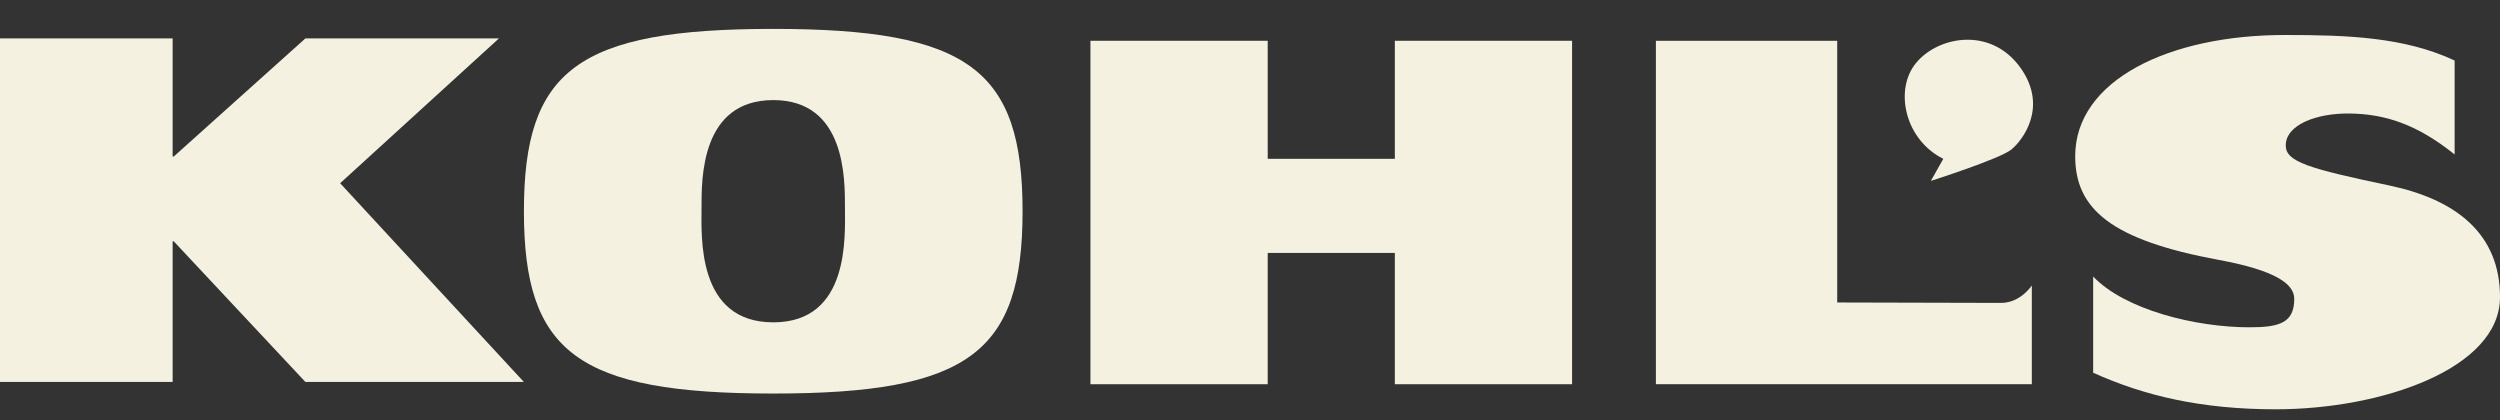
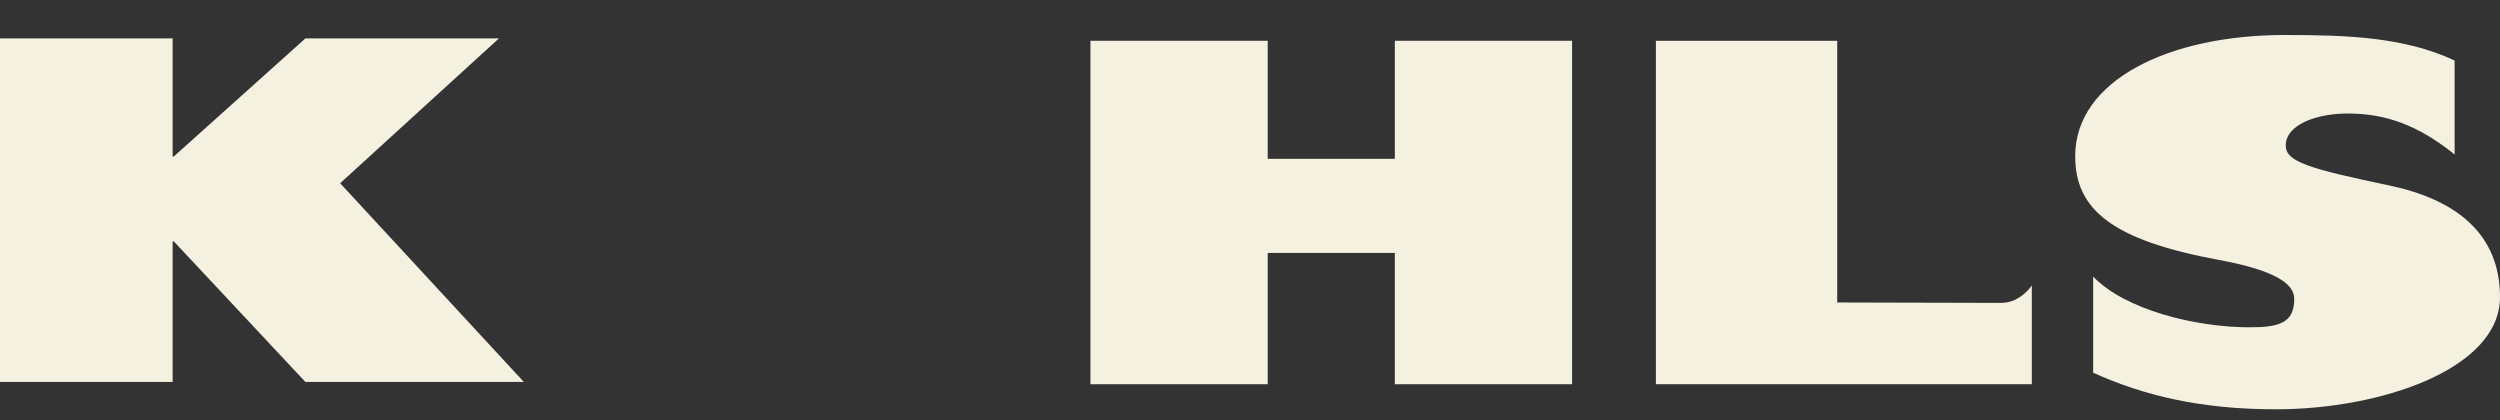
<svg xmlns="http://www.w3.org/2000/svg" width="113" height="19" viewBox="0 0 113 19" fill="none">
  <rect x="0" y="0" width="113" height="19" fill="#333333" stroke="none" />
  <g clip-path="url(#clip0_288_81205)">
    <path d="M0 1.737H7.803V7.074H7.854L13.803 1.737H22.551L15.374 8.282L23.677 17.263H13.803L7.854 10.908H7.803V17.263H0V1.737Z" fill="#F5F1E1" />
-     <path d="M34.951 14.57C38.422 14.57 38.192 10.671 38.192 9.384C38.192 8.097 38.231 4.524 34.951 4.524C31.67 4.524 31.709 8.097 31.709 9.384C31.709 10.671 31.478 14.57 34.951 14.57ZM34.951 1.306C43.81 1.306 46.22 3.176 46.22 9.547C46.22 15.918 43.81 17.788 34.951 17.788C26.09 17.788 23.681 15.918 23.681 9.547C23.681 3.176 26.09 1.306 34.951 1.306Z" fill="#F5F1E1" />
    <path d="M63.047 11.432V17.367H71.058V1.843H63.047V7.179H57.3V1.843H49.288V17.367H57.3V11.432H63.047Z" fill="#F5F1E1" />
    <path d="M74.846 1.843H83.042V13.672C83.042 13.672 89.585 13.691 90.454 13.691C91.324 13.691 91.838 12.905 91.838 12.905V17.367H74.846V1.843Z" fill="#F5F1E1" />
    <path d="M110.949 6.982C109.253 5.616 107.8 5.156 106.237 5.131C104.71 5.104 103.315 5.639 103.315 6.575C103.315 7.314 104.358 7.62 108.006 8.386C111.003 9.017 113 10.559 113 13.429C113 16.668 107.648 18.5 102.861 18.5C99.5 18.5 96.92 17.89 94.611 16.847V12.499C96.038 13.998 99.231 14.794 101.677 14.794C103.034 14.794 103.7 14.594 103.7 13.507C103.7 12.834 102.854 12.221 100.292 11.748C95.439 10.853 93.799 9.454 93.799 7.062C93.799 3.627 98.041 1.582 103.268 1.582C106.086 1.582 108.673 1.67 110.949 2.736V6.982Z" fill="#F5F1E1" />
-     <path d="M87.275 8.176L87.837 7.179C86.147 6.337 85.649 4.197 86.507 2.977C87.43 1.663 89.992 1.101 91.375 3.134C92.553 4.868 91.426 6.337 90.914 6.758C90.403 7.179 87.275 8.176 87.275 8.176Z" fill="#F5F1E1" />
  </g>
  <defs>
    <clipPath id="clip0_288_81205">
      <rect width="113" height="18" fill="white" transform="translate(0 0.5)" />
    </clipPath>
  </defs>
</svg>